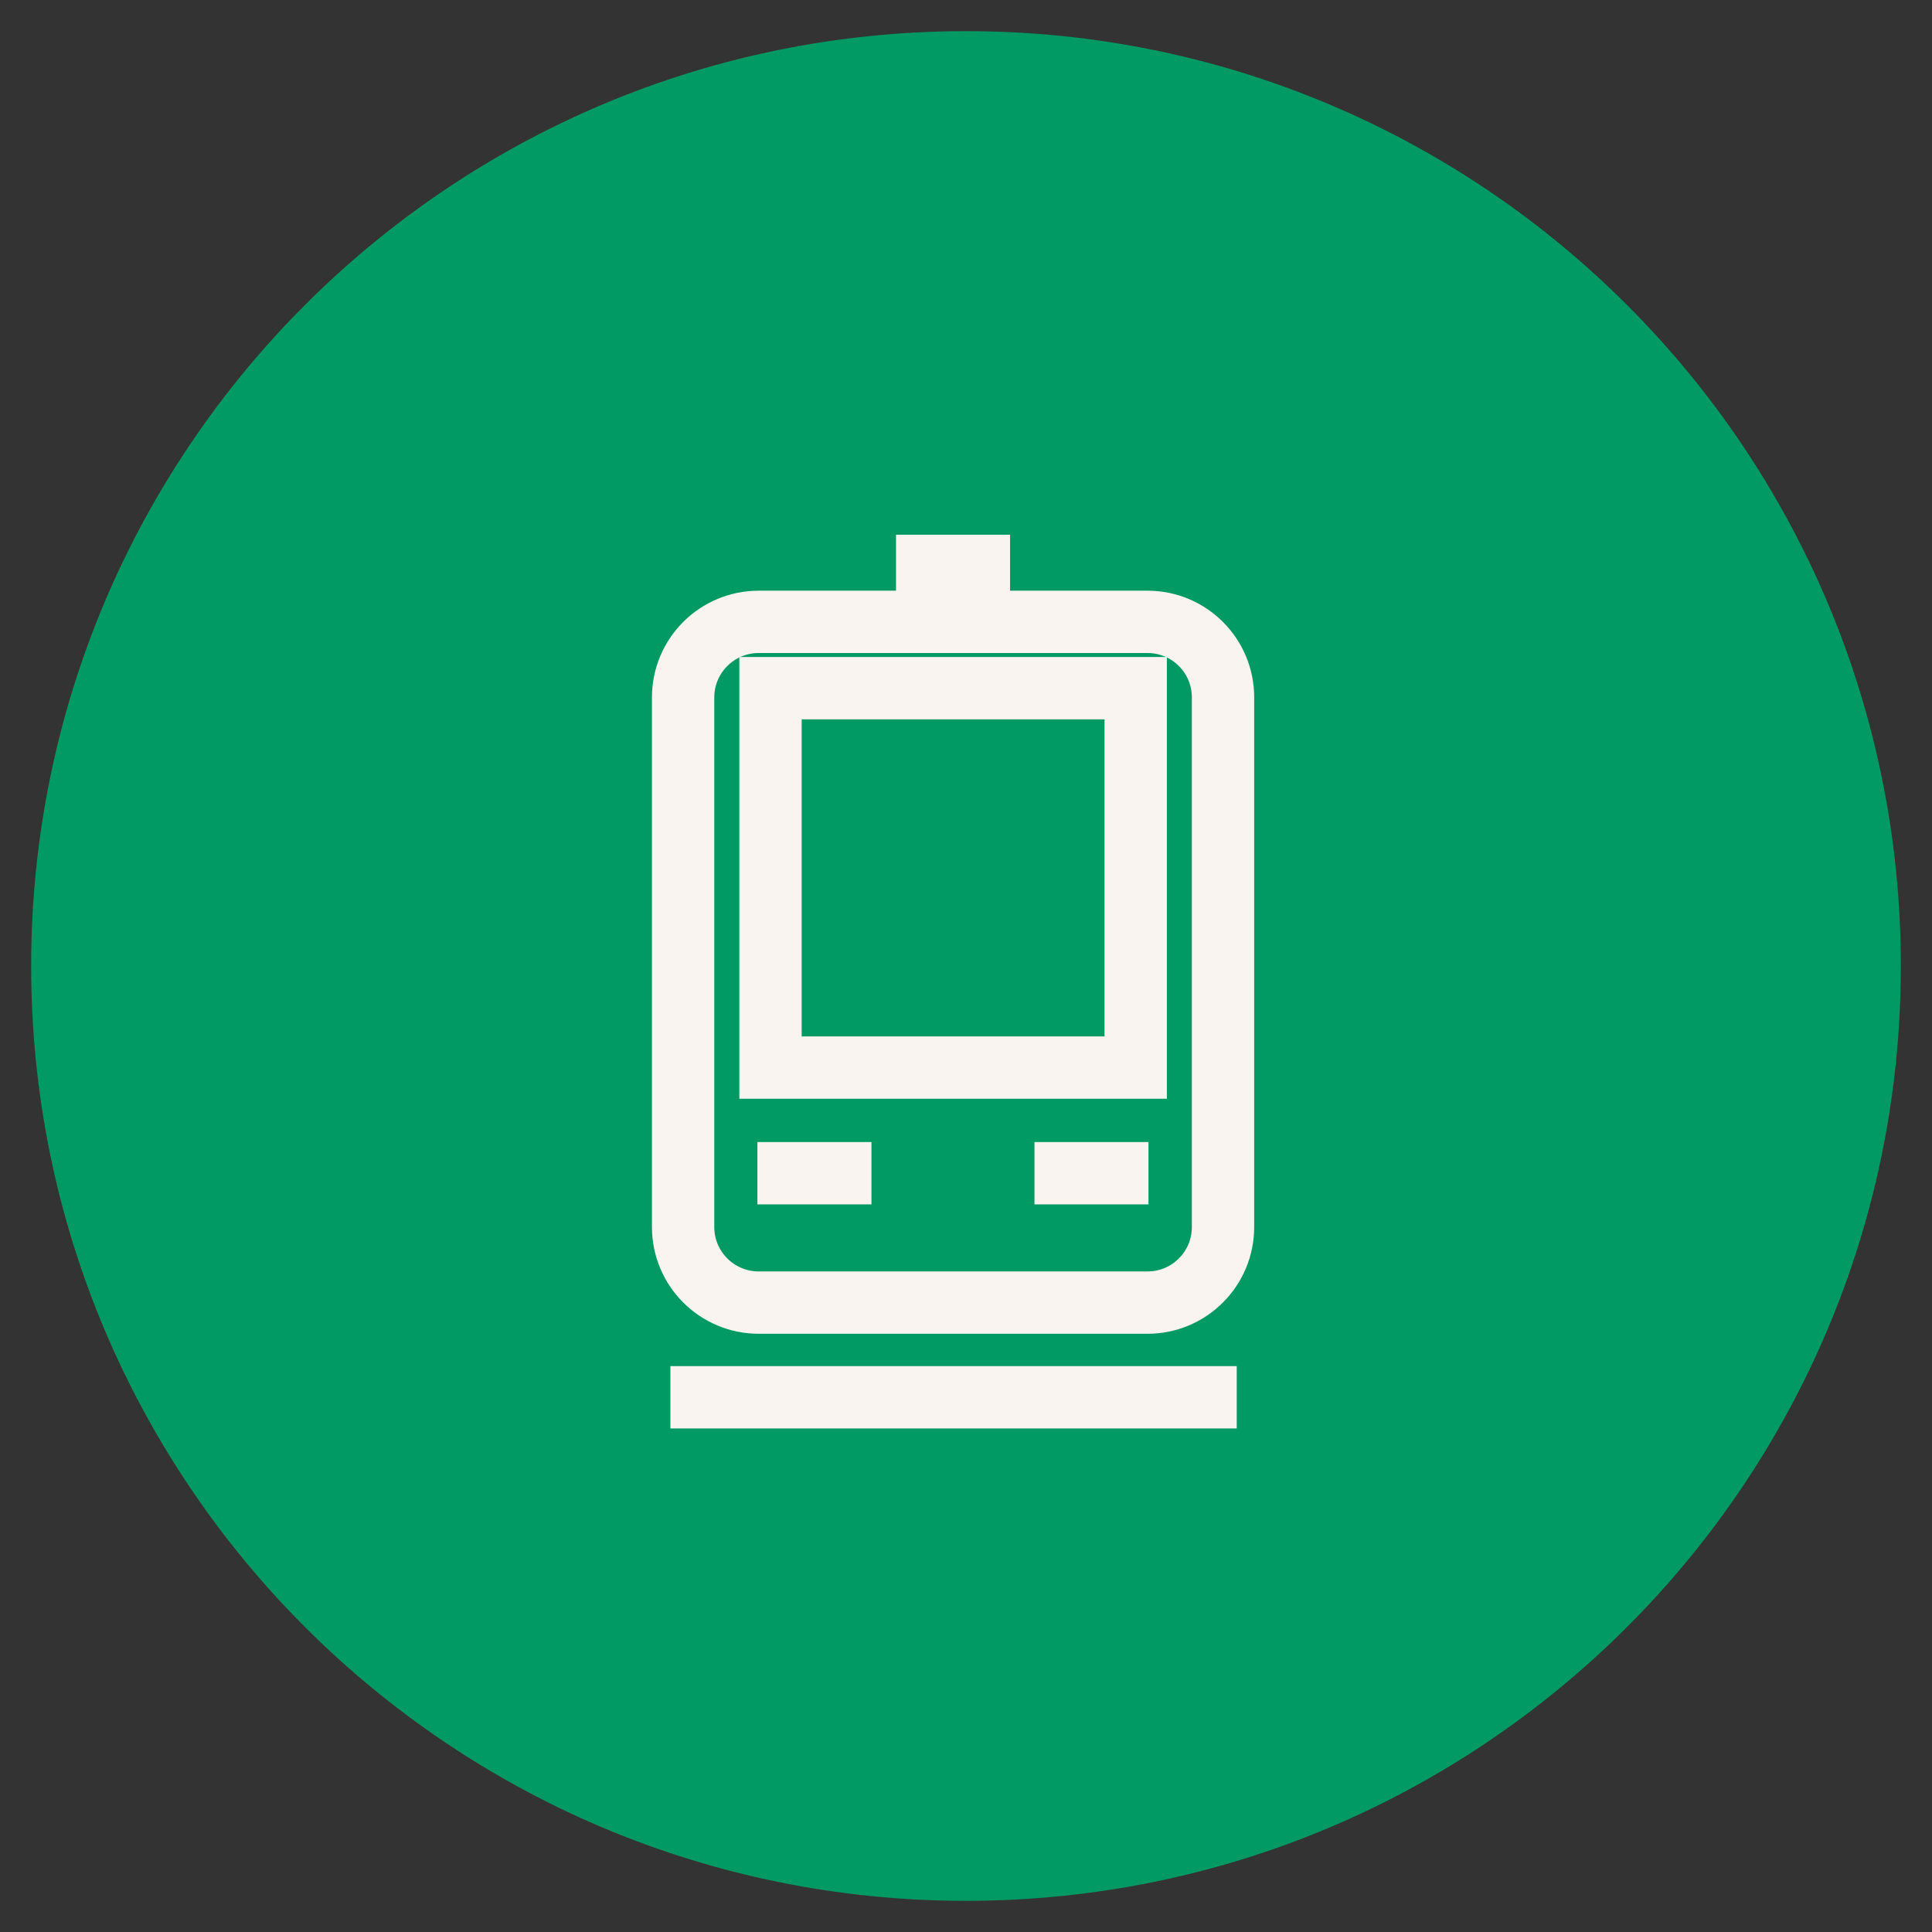
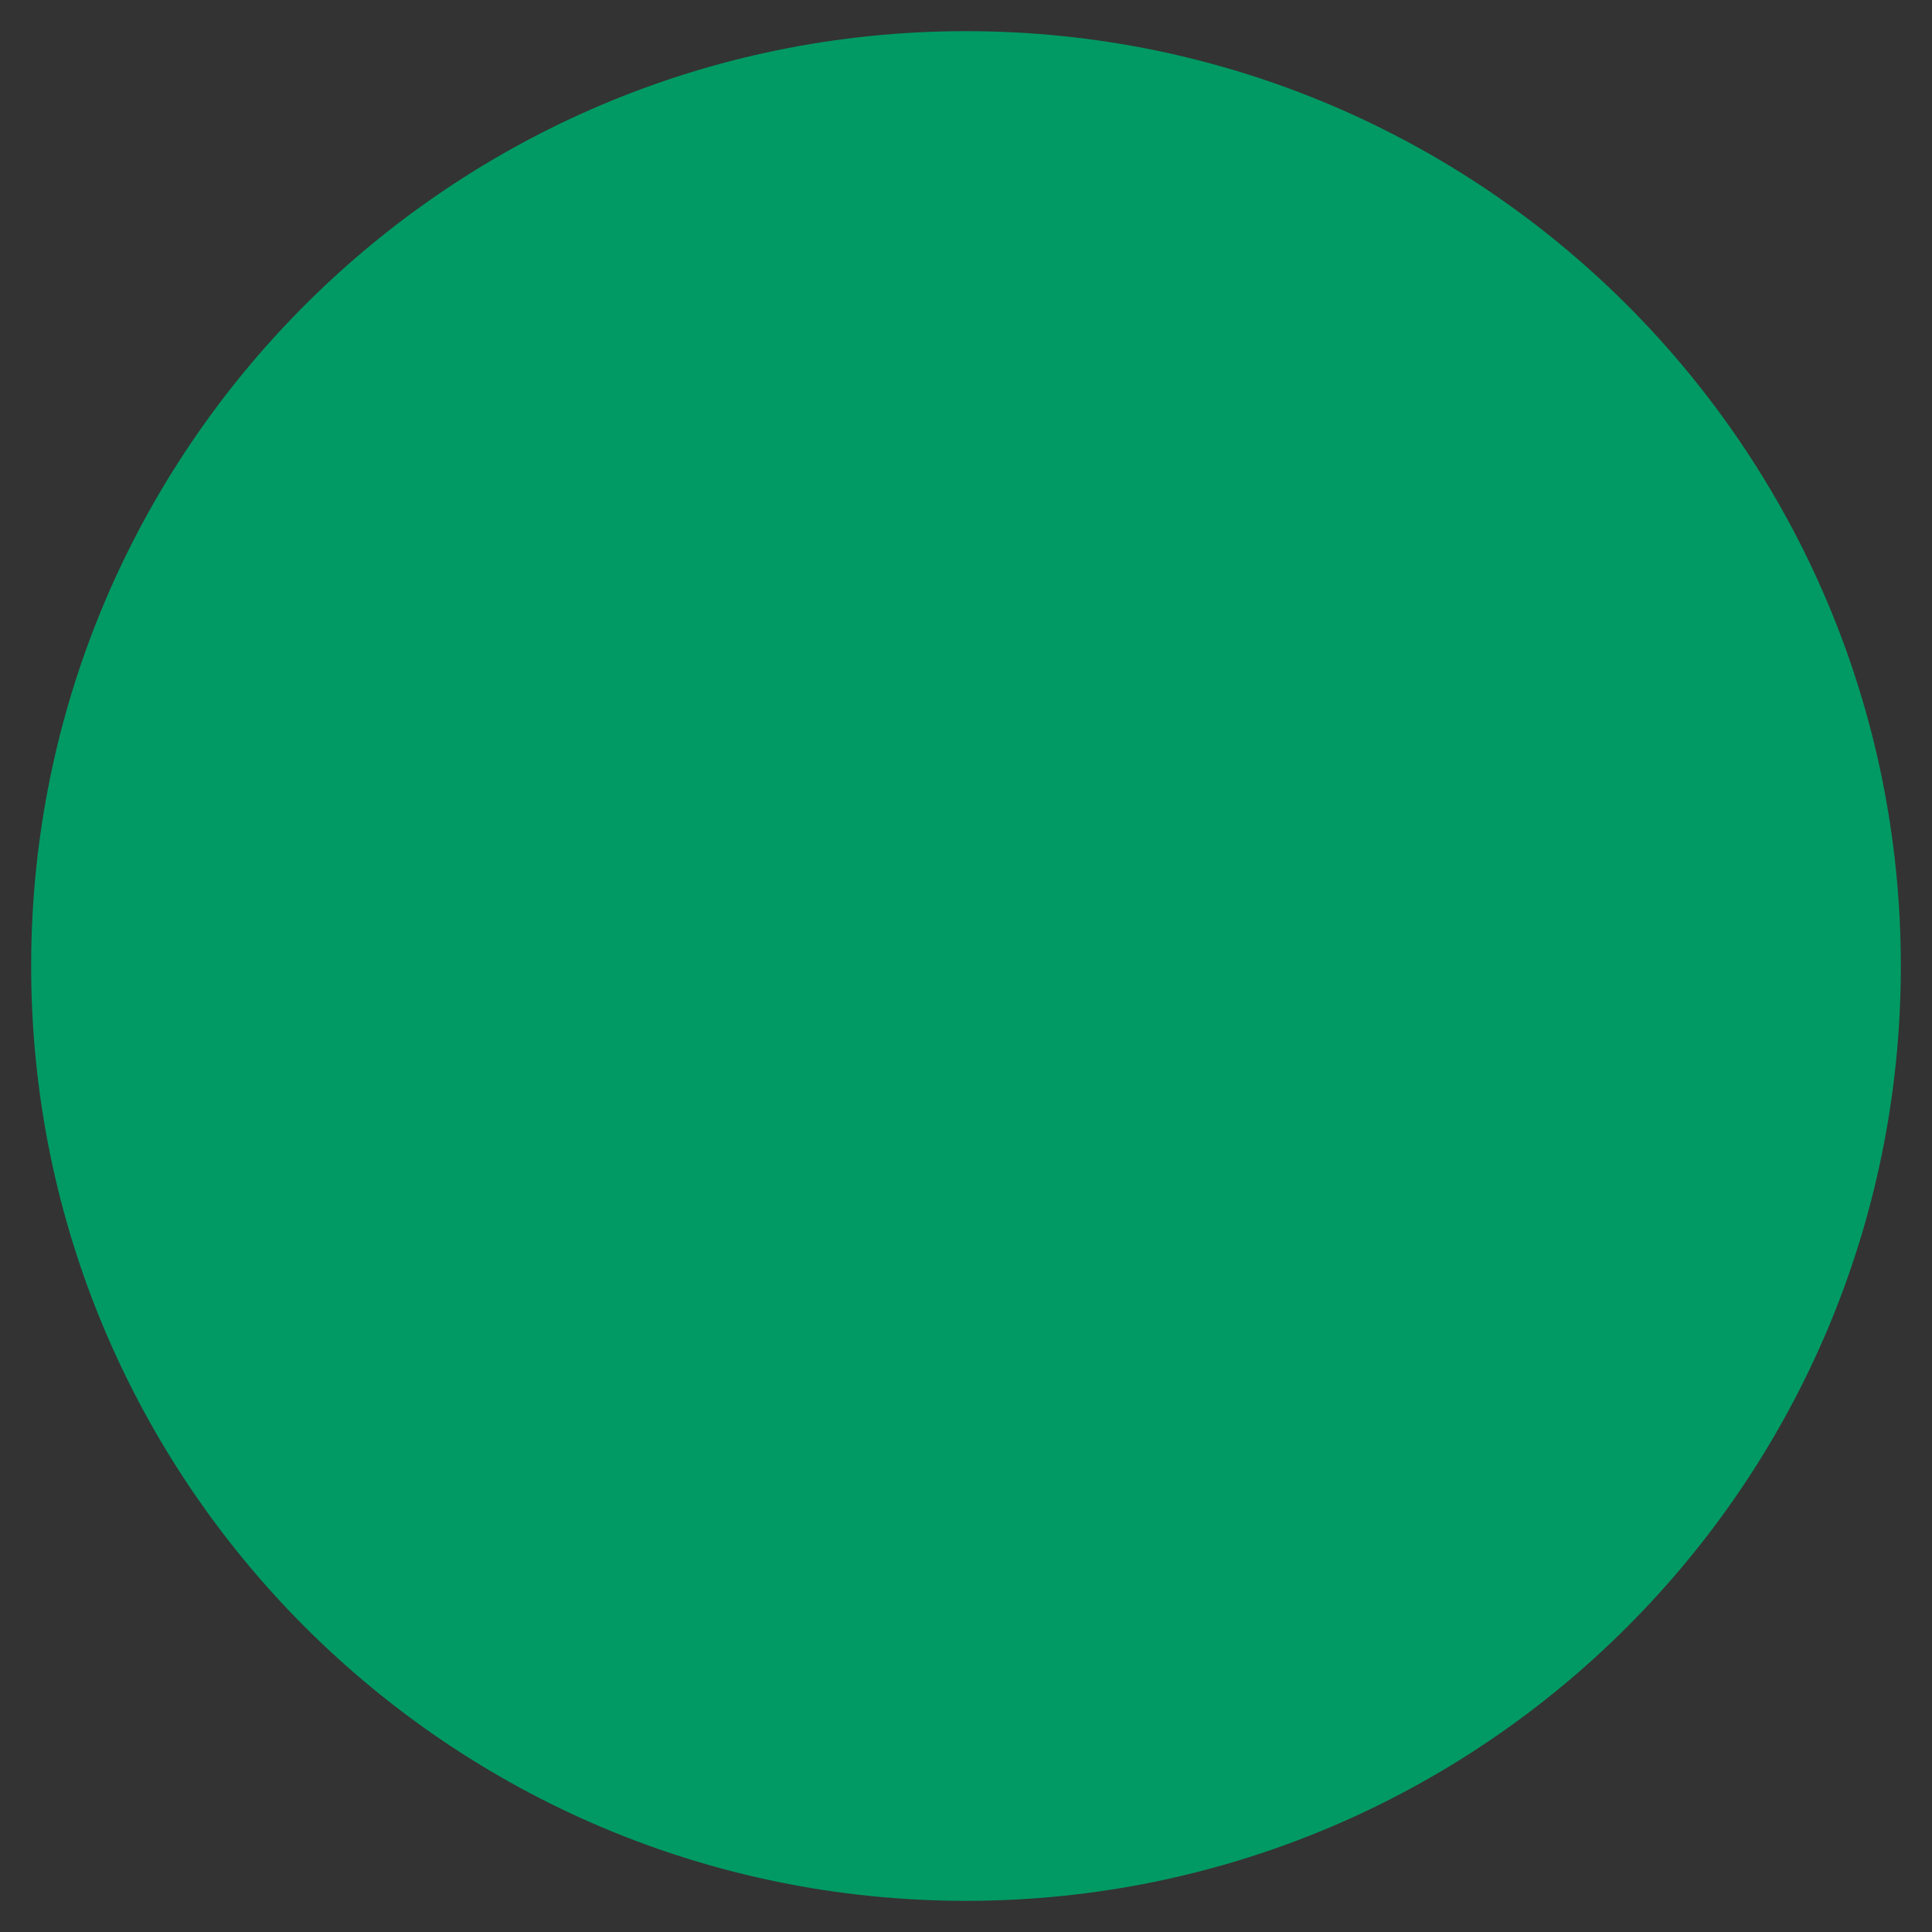
<svg xmlns="http://www.w3.org/2000/svg" width="31" height="31" fill="none">
  <rect width="100%" height="100%" fill="#333333" stroke="none" />
  <path d="M15.5 30C23.508 30 30 23.508 30 15.5S23.508 1 15.5 1 1 7.492 1 15.5 7.492 30 15.5 30z" fill="#019A64" stroke="#019A64" stroke-miterlimit="10" />
-   <path d="M18.412 9.978h-6.238c-.67 0-1.213.543-1.213 1.212v8.498c0 .67.543 1.213 1.213 1.213h6.238c.67 0 1.212-.543 1.212-1.213V11.19c0-.67-.543-1.212-1.212-1.212zM10.757 22.42h9.087M12.153 18.825h1.83M14.377 9.08h1.83M16.599 18.825h1.829" stroke="#F9F4F0" stroke-miterlimit="10" />
-   <path d="M18.223 11.042h-5.86v6.088h5.86v-6.088zM15.292 9.08v.898" stroke="#F9F4F0" stroke-miterlimit="10" />
</svg>